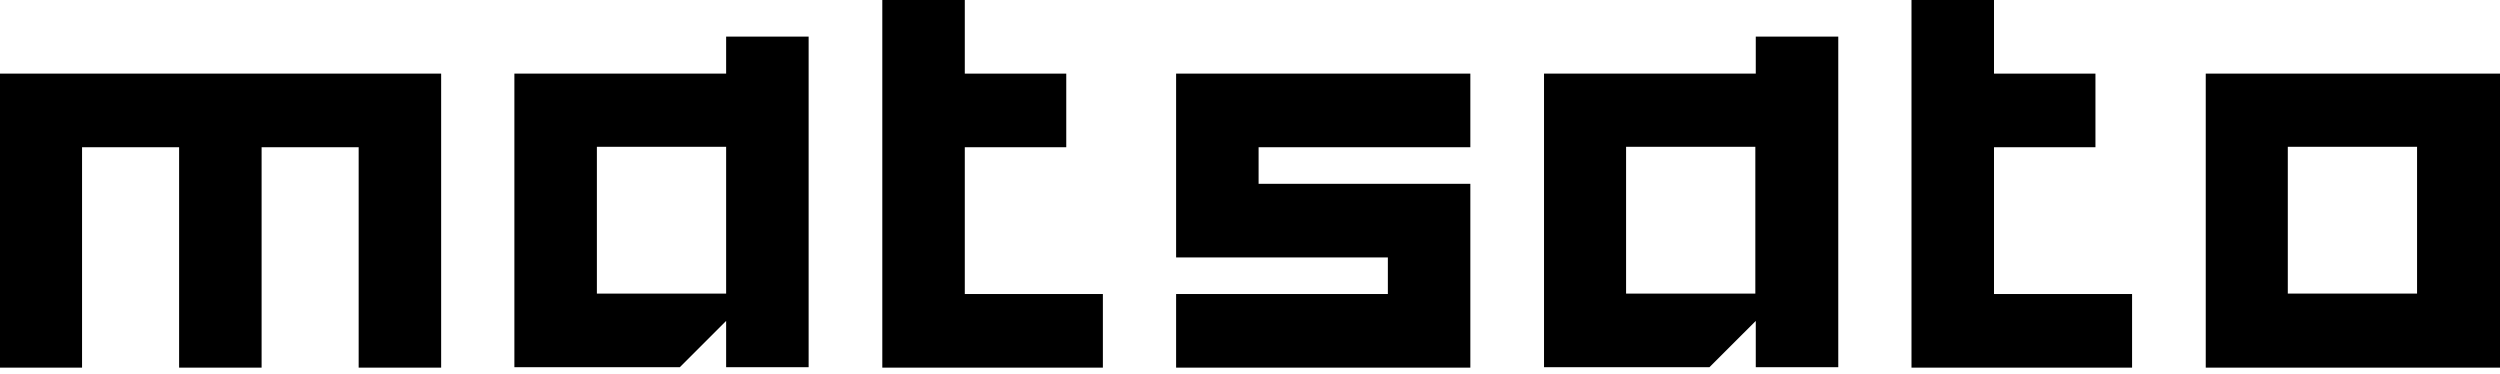
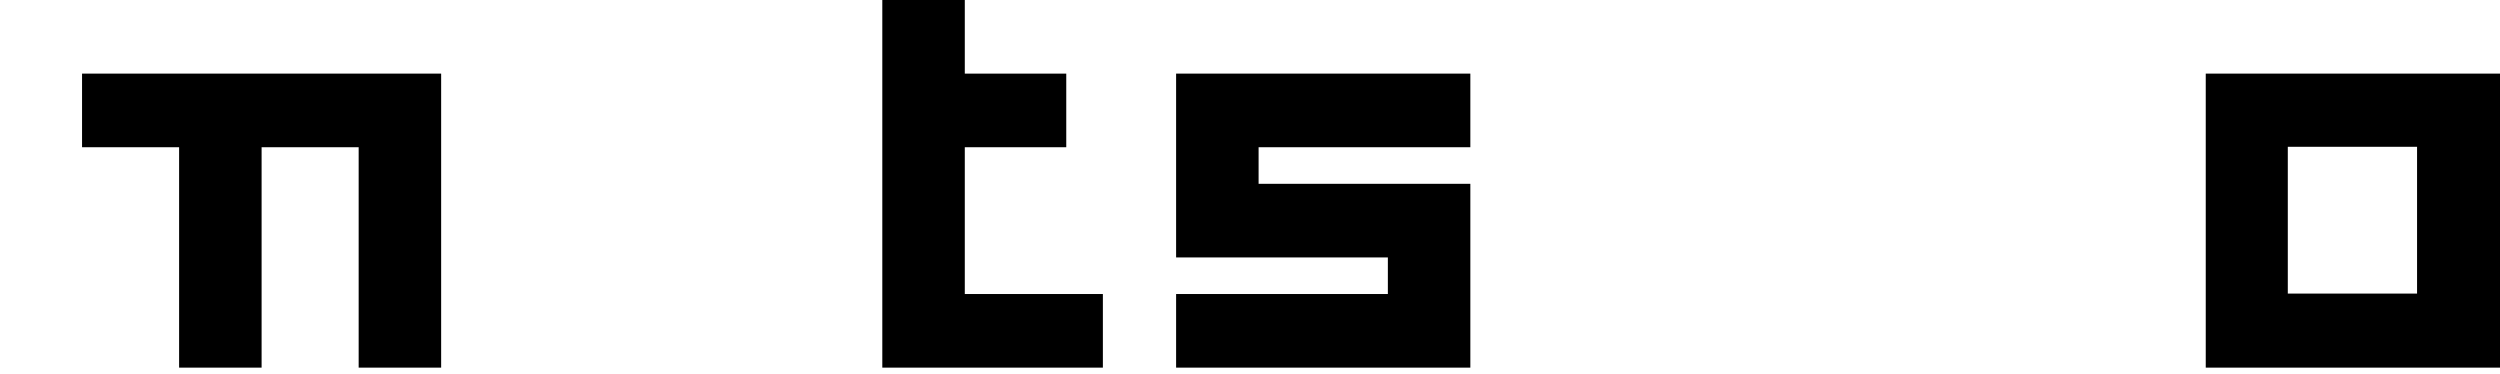
<svg xmlns="http://www.w3.org/2000/svg" fill="currentColor" viewBox="0 0 194 29" height="29" width="194">
-   <path fill="currentColor" d="M0 5.712H34.233V28.528H27.832V11.425H20.3V28.528H13.899V11.425H6.367V28.528H0V5.712Z" />
-   <path fill="currentColor" d="M56.348 2.839H62.75V28.494H56.348V24.902L52.754 28.494H39.916V5.712H56.348V2.839ZM46.318 11.391V22.782H56.348V11.391H46.318Z" />
+   <path fill="currentColor" d="M0 5.712H34.233V28.528H27.832V11.425H20.3V28.528H13.899V11.425H6.367V28.528V5.712Z" />
  <path fill="currentColor" d="M68.467 0H74.868V5.713H82.742V11.425H74.868V22.816H85.583V28.528H68.467V0Z" />
  <path fill="currentColor" d="M91.266 5.712H114.099V11.425H97.667V14.264H114.099V28.528H91.266V22.816H107.698V19.977H91.266V5.712Z" />
-   <path fill="currentColor" d="M136.248 2.839H142.65V28.494H136.248V24.902L132.654 28.494H119.816V5.712H136.248V2.839ZM126.184 11.391V22.782H136.214V11.391H126.184Z" />
-   <path fill="currentColor" d="M148.332 0H154.734V5.713H162.607V11.425H154.734V22.816H165.449V28.528H148.332V0Z" />
  <path fill="currentColor" d="M171.166 5.712H194V28.528H171.166V5.712ZM177.533 11.391V22.782H187.564V11.391H177.533Z" />
</svg>